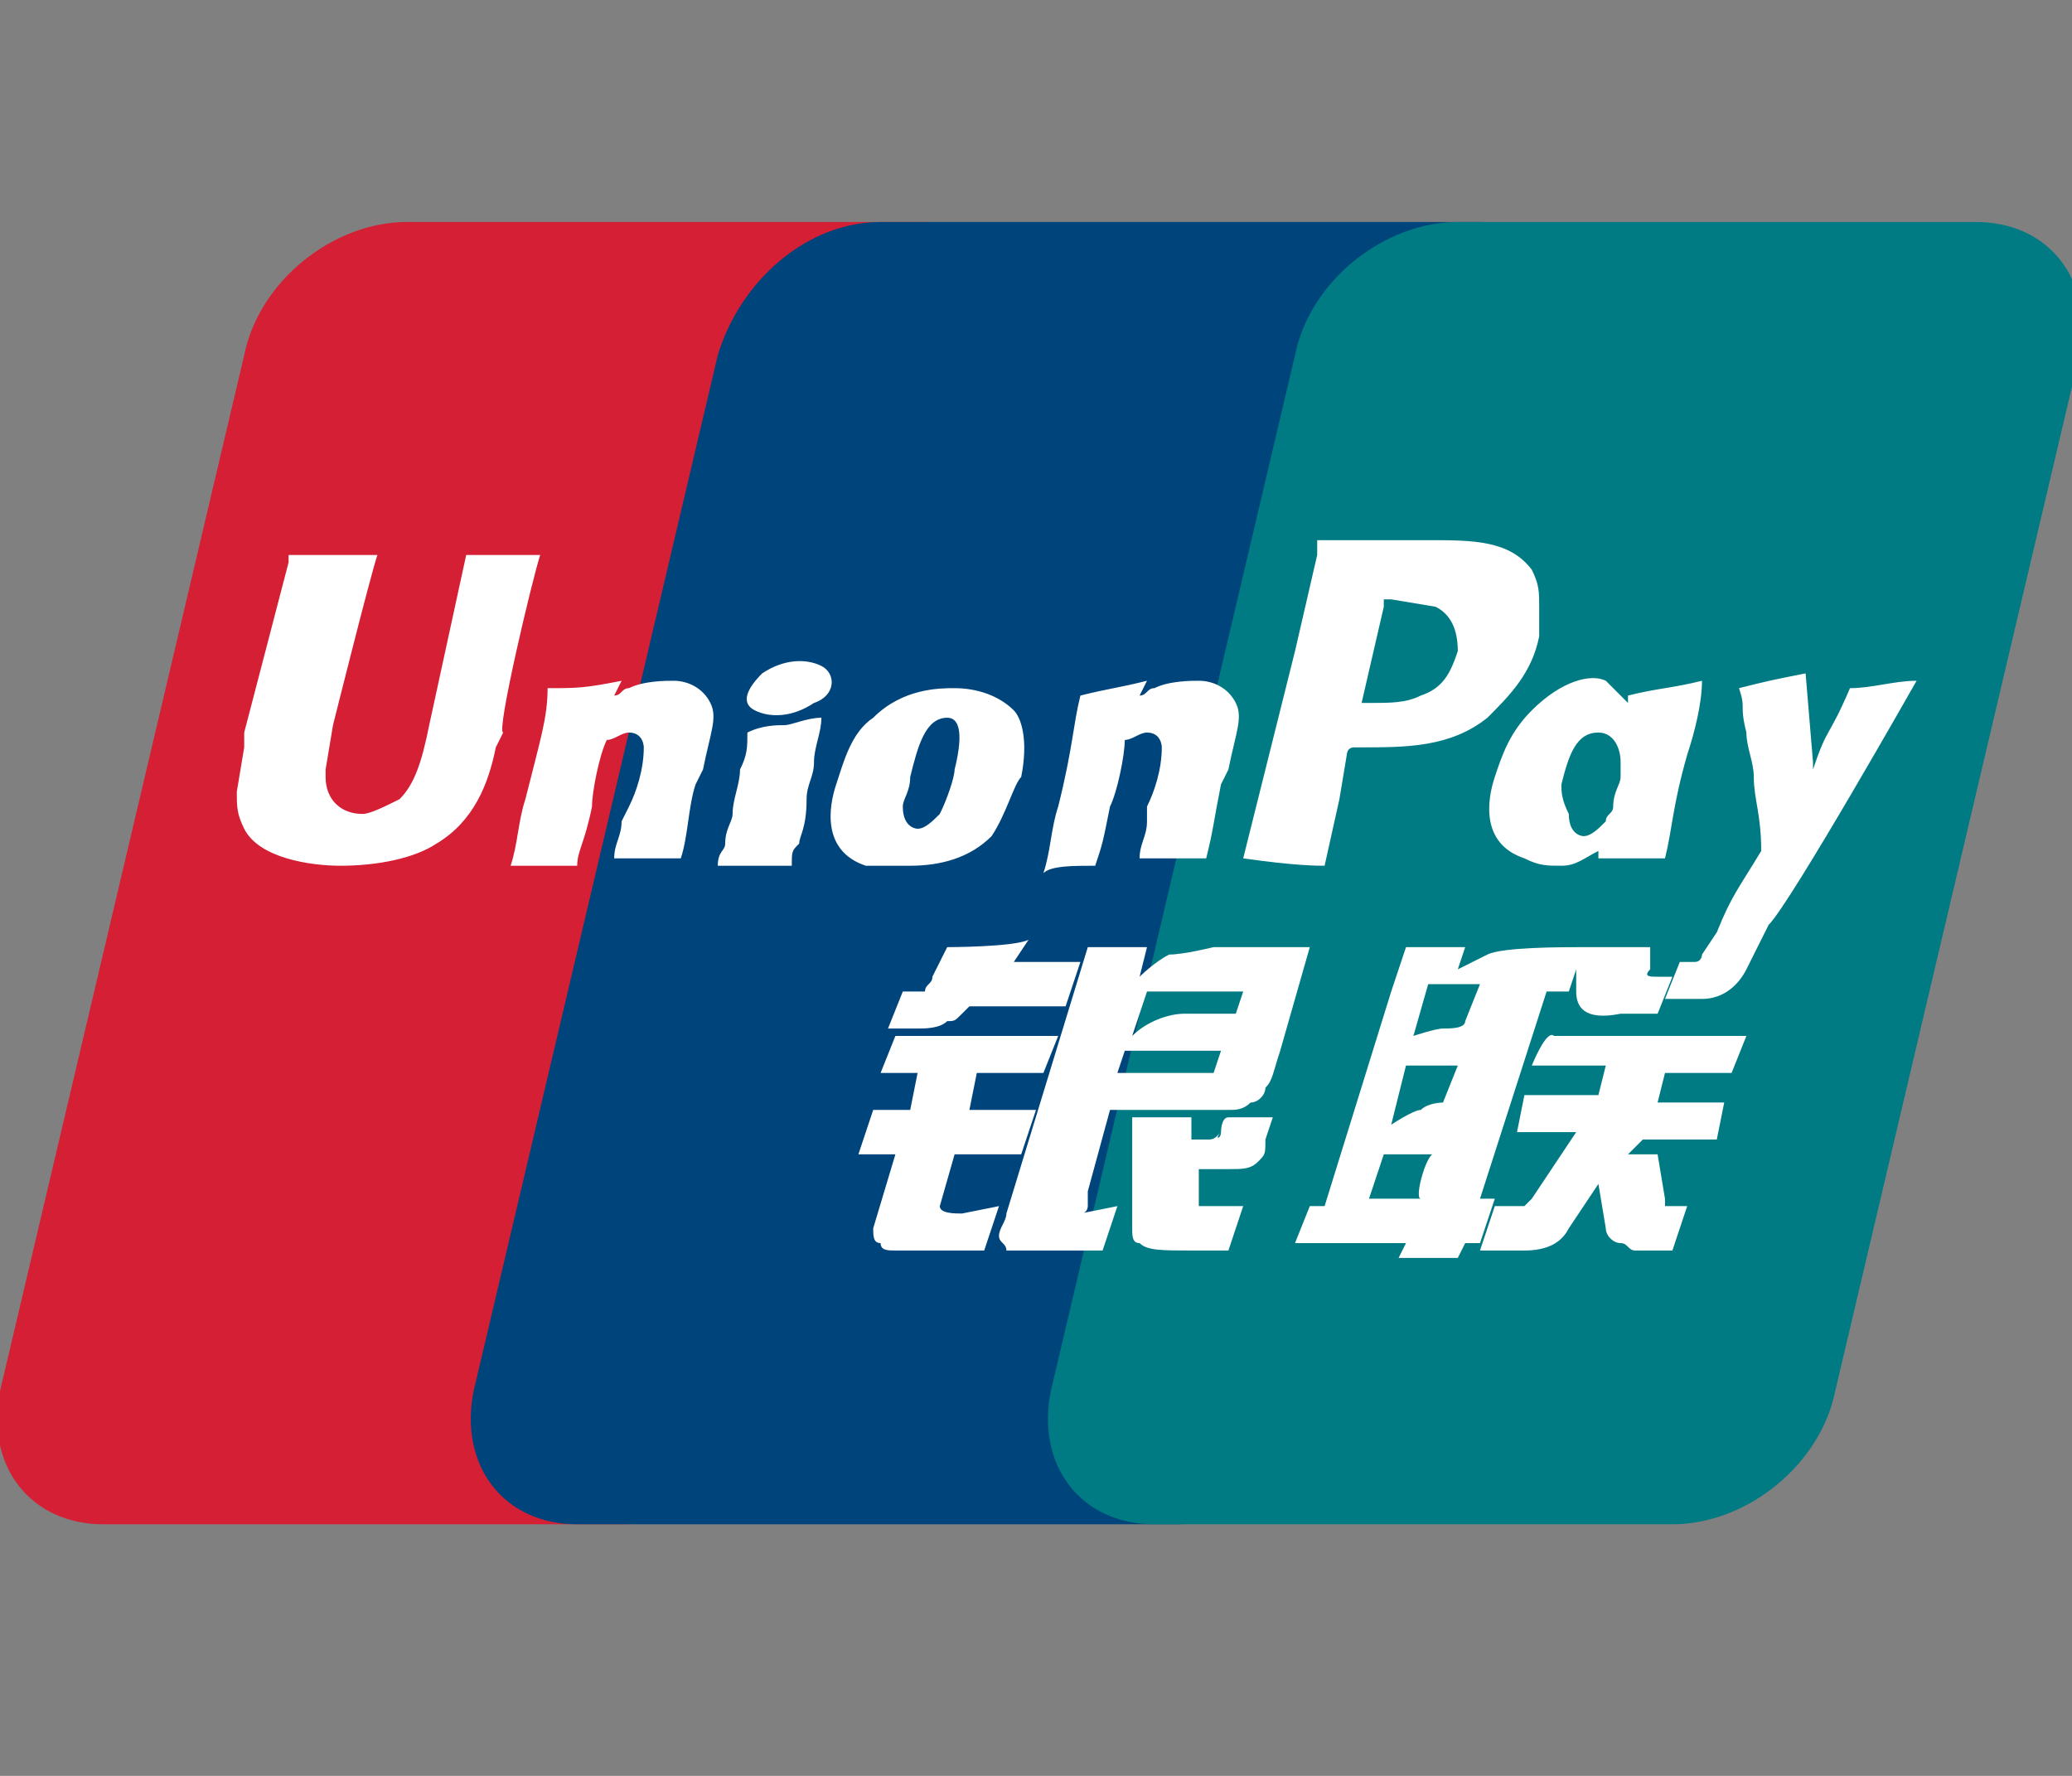
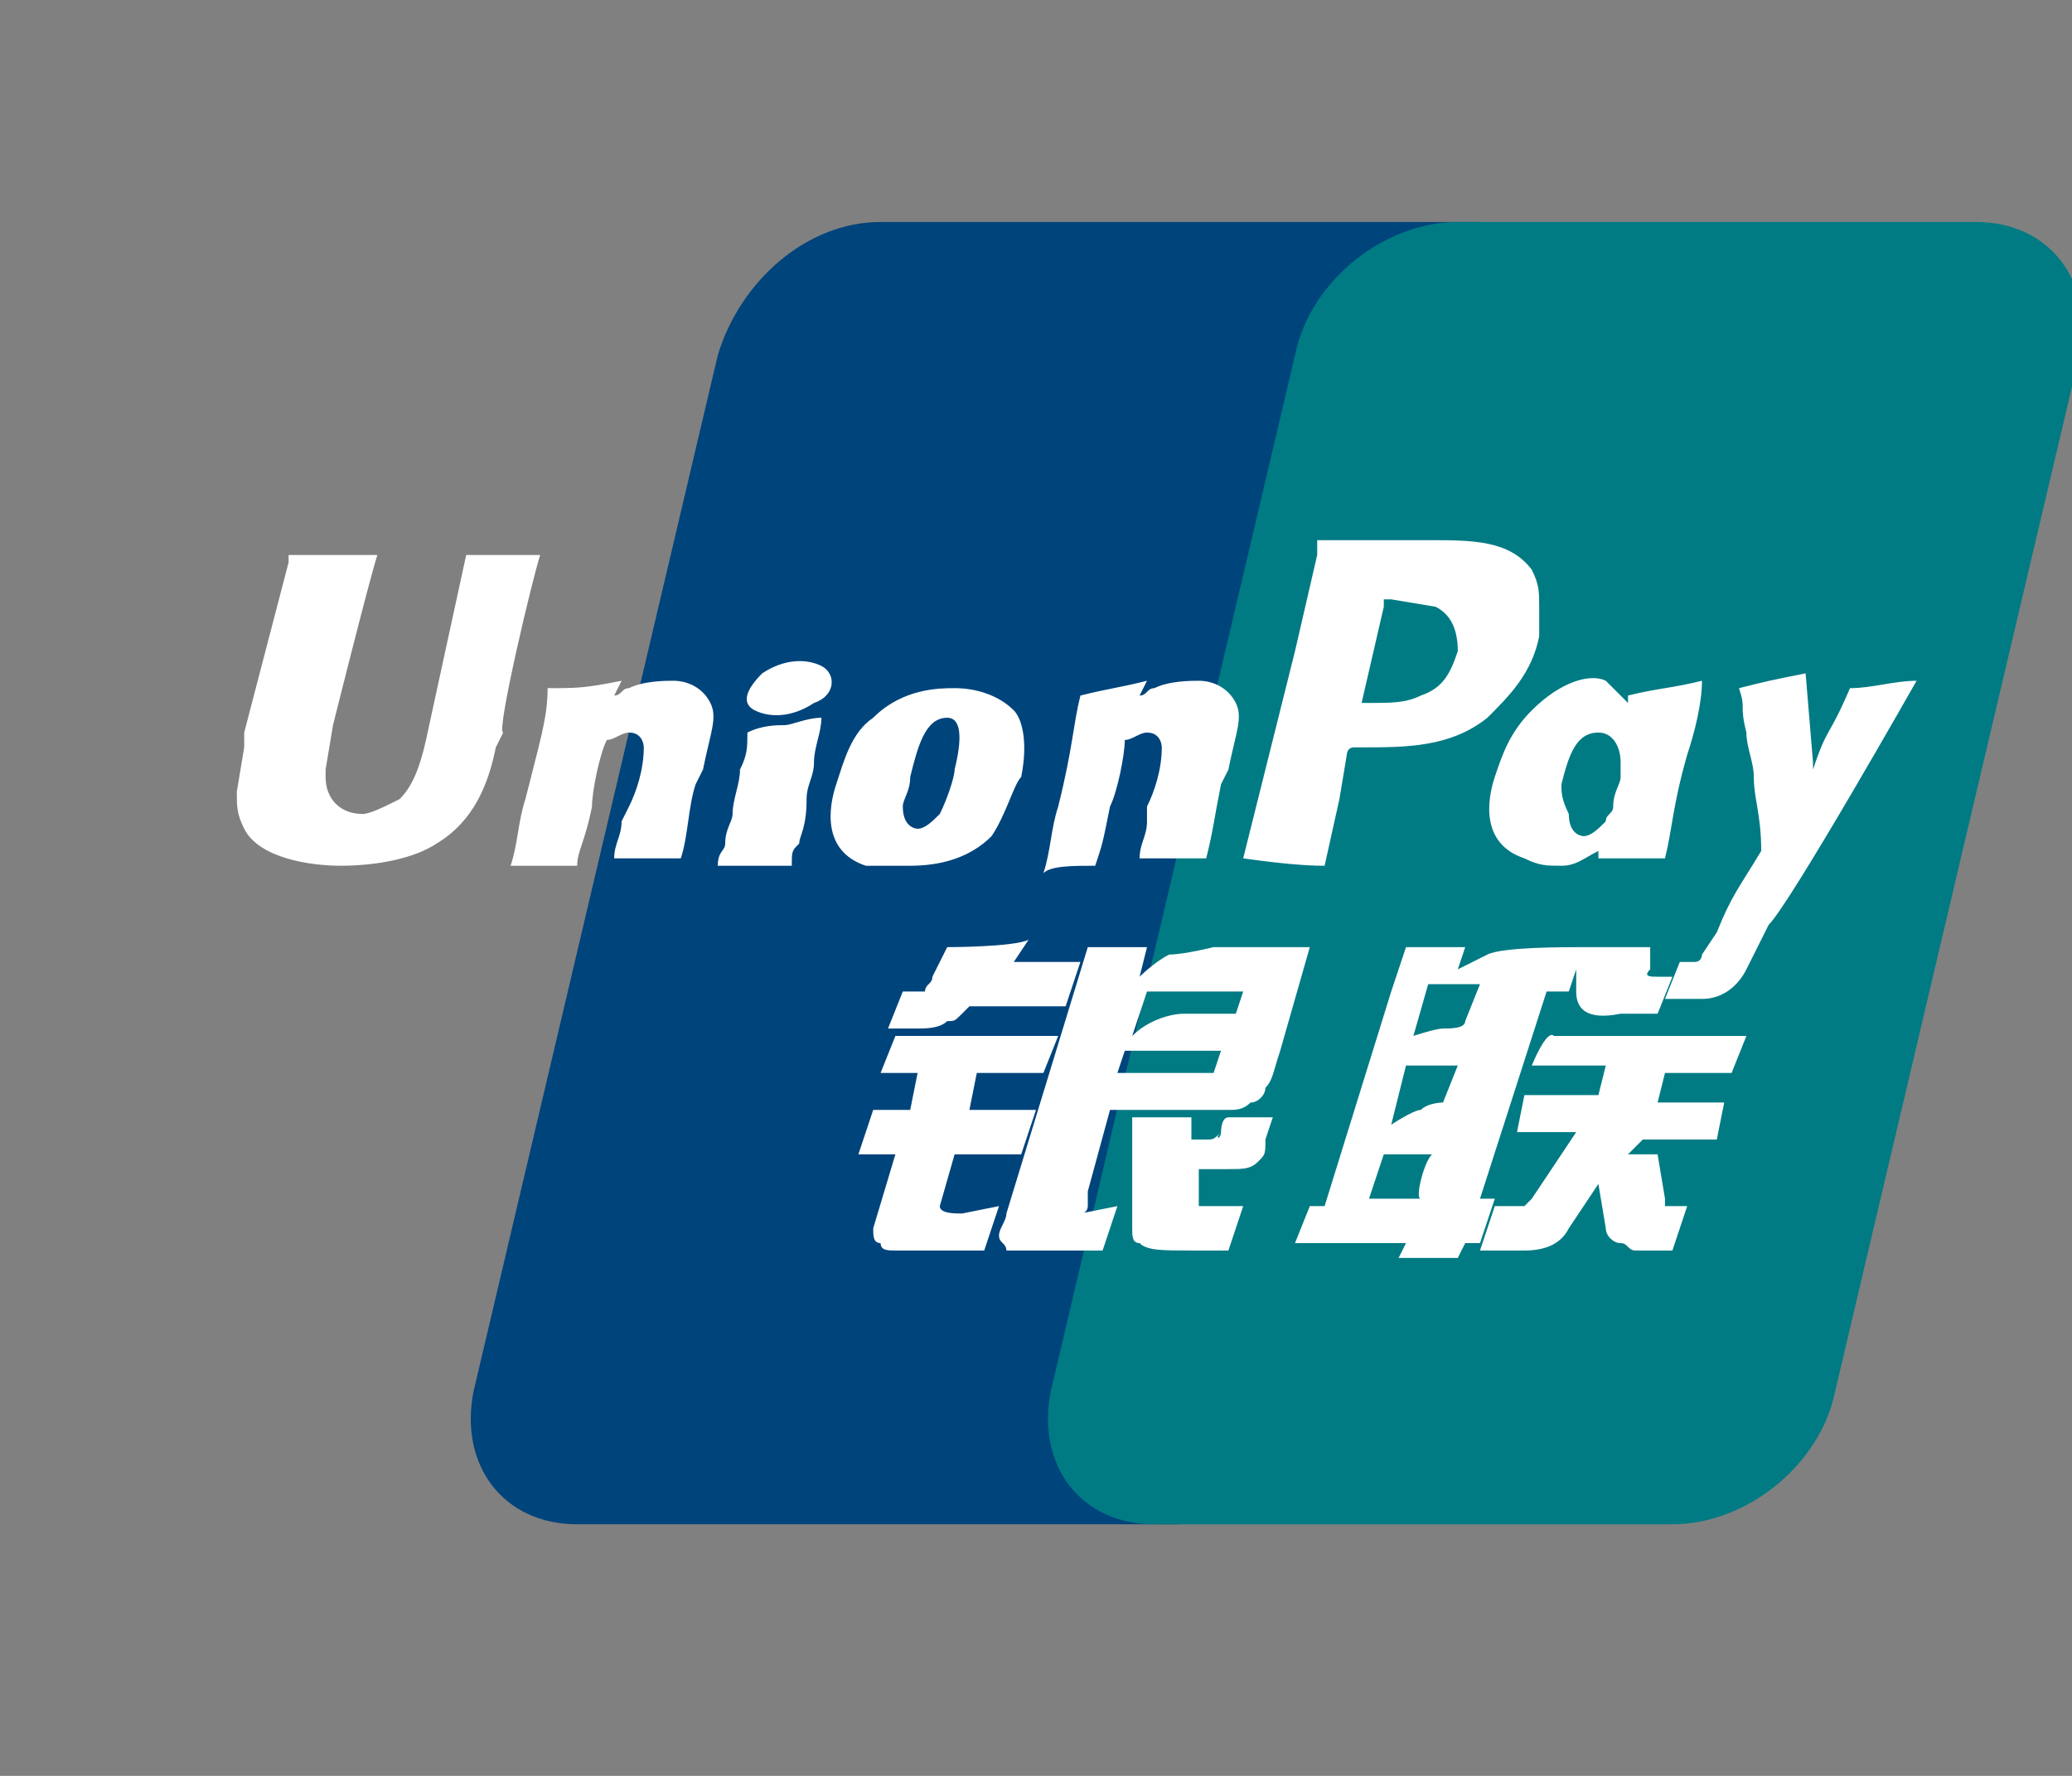
<svg xmlns="http://www.w3.org/2000/svg" version="1.1" id="图层_1" x="0px" y="0px" viewBox="0 0 28 24" style="enable-background:new 0 0 28 24;" xml:space="preserve">
  <rect x="0" y="0" width="28" height="24" fill="#808080" stroke="none" />
  <style type="text/css">
	.st0{fill:none;}
	.st1{fill:#D41F35;}
	.st2{fill:#00447C;}
	.st3{fill:#007B84;}
	.st4{fill:#FFFFFF;}
</style>
  <g>
    <path class="st0" d="M0,0h28v24H0V0z" />
-     <path class="st1" d="M5.5,3h7c1,0,1.6,0.8,1.4,1.8l-3.3,14c-0.2,1-1.2,1.8-2.2,1.8h-7c-1,0-1.6-0.8-1.4-1.8l3.3-14   C3.5,3.8,4.5,3,5.5,3" />
    <path class="st2" d="M11.9,3H20c1,0,0.5,0.8,0.3,1.8l-3.3,14c-0.2,1-0.2,1.8-1.1,1.8H7.8c-1,0-1.6-0.8-1.4-1.8l3.3-14   C10,3.8,10.9,3,11.9,3" />
    <path class="st3" d="M19.7,3h7c1,0,1.6,0.8,1.4,1.8l-3.3,14c-0.2,1-1.2,1.8-2.2,1.8h-7c-1,0-1.6-0.8-1.4-1.8l3.3-14   C17.7,3.8,18.7,3,19.7,3" />
    <path class="st4" d="M7.3,7.5c-0.7,0-0.9,0-1,0L5.8,9.8c-0.1,0.5-0.2,0.8-0.4,1C5.2,10.9,5,11,4.9,11c-0.3,0-0.5-0.2-0.5-0.5l0-0.1   l0.1-0.6c0,0,0.5-2,0.6-2.3c0,0,0,0,0,0c-1,0-1.2,0-1.2,0c0,0,0,0.1,0,0.1L3.3,9.9l0,0.2l-0.1,0.6c0,0.2,0,0.3,0.1,0.5   c0.2,0.4,0.9,0.5,1.3,0.5c0.5,0,1-0.1,1.3-0.3c0.5-0.3,0.7-0.8,0.8-1.3l0.1-0.2C6.7,9.9,7.2,7.8,7.3,7.5C7.3,7.5,7.3,7.5,7.3,7.5z    M9.1,9.2c-0.1,0-0.4,0-0.6,0.1c-0.1,0-0.1,0.1-0.2,0.1l0.1-0.2l0,0C7.9,9.3,7.8,9.3,7.4,9.3l0,0c0,0.4-0.1,0.7-0.3,1.5   C7,11.1,7,11.4,6.9,11.7l0,0c0.4,0,0.5,0,0.9,0l0,0c0-0.2,0.1-0.3,0.2-0.8c0-0.2,0.1-0.7,0.2-0.9c0.1,0,0.2-0.1,0.3-0.1   c0.2,0,0.2,0.2,0.2,0.2c0,0.3-0.1,0.6-0.2,0.8l-0.1,0.2c0,0.2-0.1,0.3-0.1,0.5l0,0c0.3,0,0.6,0,0.9,0l0,0c0.1-0.3,0.1-0.7,0.2-1   l0.1-0.2c0.1-0.5,0.2-0.7,0.1-0.9C9.5,9.3,9.3,9.2,9.1,9.2z M11.1,9.7c-0.2,0-0.4,0.1-0.5,0.1c-0.1,0-0.3,0-0.5,0.1l0,0l0,0   c0,0.2,0,0.3-0.1,0.5c0,0.2-0.1,0.4-0.1,0.6c0,0.1-0.1,0.2-0.1,0.4c0,0.1-0.1,0.1-0.1,0.3l0,0l0,0c0.2,0,0.3,0,0.5,0   c0.1,0,0.3,0,0.5,0l0,0l0,0c0-0.2,0-0.2,0.1-0.3c0-0.1,0.1-0.2,0.1-0.6c0-0.2,0.1-0.3,0.1-0.5C11,10.1,11.1,9.9,11.1,9.7L11.1,9.7   L11.1,9.7L11.1,9.7z M11.1,9c-0.2-0.1-0.5-0.1-0.8,0.1c-0.2,0.2-0.3,0.4-0.1,0.5c0.2,0.1,0.5,0.1,0.8-0.1C11.3,9.4,11.3,9.1,11.1,9   z M12.3,11.7c0.4,0,0.8-0.1,1.1-0.4c0.2-0.3,0.3-0.7,0.4-0.8c0.1-0.5,0-0.8-0.1-0.9c-0.2-0.2-0.5-0.3-0.8-0.3c-0.2,0-0.7,0-1.1,0.4   c-0.3,0.2-0.4,0.6-0.5,0.9c-0.1,0.3-0.2,0.9,0.4,1.1C11.9,11.7,12.2,11.7,12.3,11.7z M12.3,10.5c0.1-0.4,0.2-0.8,0.5-0.8   c0.2,0,0.2,0.3,0.1,0.7c0,0.1-0.1,0.4-0.2,0.6c-0.1,0.1-0.2,0.2-0.3,0.2c0,0-0.2,0-0.2-0.3C12.2,10.8,12.3,10.7,12.3,10.5   L12.3,10.5z M14.8,11.7L14.8,11.7c0.1-0.3,0.1-0.3,0.2-0.8c0.1-0.2,0.2-0.7,0.2-0.9c0.1,0,0.2-0.1,0.3-0.1c0.2,0,0.2,0.2,0.2,0.2   c0,0.3-0.1,0.6-0.2,0.8l0,0.2c0,0.2-0.1,0.3-0.1,0.5l0,0c0.4,0,0.5,0,0.9,0l0,0c0.1-0.4,0.1-0.5,0.2-1l0.1-0.2   c0.1-0.5,0.2-0.7,0.1-0.9c-0.1-0.2-0.3-0.3-0.5-0.3c-0.1,0-0.4,0-0.6,0.1c-0.1,0-0.1,0.1-0.2,0.1l0.1-0.2l0,0   c-0.4,0.1-0.5,0.1-0.9,0.2l0,0c-0.1,0.4-0.1,0.7-0.3,1.5c-0.1,0.3-0.1,0.6-0.2,0.9l0,0C14.2,11.7,14.5,11.7,14.8,11.7z M17.9,11.7   l0.2-0.9c0,0,0.1-0.6,0.1-0.6c0,0,0-0.1,0.1-0.1h0.1c0.6,0,1.2,0,1.7-0.4c0.3-0.3,0.6-0.6,0.7-1.1c0-0.1,0-0.2,0-0.4   c0-0.2,0-0.3-0.1-0.5c-0.3-0.4-0.8-0.4-1.4-0.4l-0.3,0c-0.8,0-1.1,0-1.2,0l0,0.2l-0.3,1.3l-0.7,2.8C17.5,11.7,17.8,11.7,17.9,11.7z    M18.4,9.5l0.3-1.3l0-0.1l0,0l0.1,0l0.6,0.1c0.2,0.1,0.3,0.3,0.3,0.6c-0.1,0.3-0.2,0.5-0.5,0.6c-0.2,0.1-0.4,0.1-0.7,0.1L18.4,9.5   C18.4,9.5,18.4,9.5,18.4,9.5z M20.2,10.5c-0.1,0.3-0.2,0.9,0.4,1.1c0.2,0.1,0.3,0.1,0.5,0.1c0.2,0,0.3-0.1,0.5-0.2l0,0.1l0,0   c0.4,0,0.5,0,0.9,0l0,0c0.1-0.4,0.1-0.7,0.3-1.4c0.1-0.3,0.2-0.7,0.2-1l0,0c-0.4,0.1-0.6,0.1-1,0.2l0,0l0,0.1   c-0.1-0.1-0.2-0.2-0.3-0.3c-0.2-0.1-0.6,0-1,0.4C20.4,9.9,20.3,10.2,20.2,10.5z M21.1,10.6c0.1-0.4,0.2-0.7,0.5-0.7   c0.2,0,0.3,0.2,0.3,0.4l0,0.2c0,0.1-0.1,0.2-0.1,0.4c0,0.1-0.1,0.1-0.1,0.2c-0.1,0.1-0.2,0.2-0.3,0.2c0,0-0.2,0-0.2-0.3   C21.1,10.8,21.1,10.7,21.1,10.6z M25.9,9.2L25.9,9.2c-0.3,0-0.6,0.1-0.9,0.1l0,0l0,0l0,0c-0.3,0.7-0.3,0.5-0.5,1.1l0-0.1l-0.1-1.2   l0,0c-0.5,0.1-0.5,0.1-0.9,0.2l0,0c0,0,0,0,0,0l0,0c0.1,0.3,0,0.2,0.1,0.6c0,0.2,0.1,0.4,0.1,0.6c0,0.3,0.1,0.5,0.1,1   c-0.3,0.5-0.4,0.6-0.6,1.1l0,0l-0.2,0.3c0,0,0,0.1-0.1,0.1c0,0-0.1,0-0.1,0h-0.1l-0.2,0.5l0.5,0c0.3,0,0.5-0.2,0.6-0.4l0.3-0.6h0   l0,0C24.2,12.2,25.9,9.2,25.9,9.2L25.9,9.2z M20.2,16.2H20l0.9-2.8h0.3l0.1-0.3l0,0.3c0,0.2,0.1,0.4,0.6,0.3h0.5l0.2-0.5h-0.2   c-0.1,0-0.2,0-0.1-0.1l0-0.3h-0.9v0c-0.3,0-1.1,0-1.3,0.1c-0.2,0.1-0.4,0.2-0.4,0.2l0.1-0.3h-0.8l-0.2,0.6l-0.9,2.9h-0.2l-0.2,0.5   H19l-0.1,0.2h0.8l0.1-0.2H20L20.2,16.2L20.2,16.2z M19.5,13.9c-0.1,0-0.4,0.1-0.4,0.1l0.2-0.7H20l-0.2,0.5   C19.8,13.9,19.6,13.9,19.5,13.9z M19.5,14.9c0,0-0.2,0-0.3,0.1c-0.1,0-0.4,0.2-0.4,0.2l0.2-0.8h0.7L19.5,14.9z M19.2,16.2h-0.7   l0.2-0.6h0.7C19.3,15.5,19.1,16.2,19.2,16.2z M20.7,14.4h1l-0.1,0.4h-1l-0.1,0.5h0.8l-0.6,0.9c0,0-0.1,0.1-0.1,0.1   c-0.1,0-0.1,0-0.2,0h-0.2L20,16.9h0.6c0.3,0,0.5-0.1,0.6-0.3l0.4-0.6l0.1,0.6c0,0.1,0.1,0.2,0.2,0.2c0.1,0,0.1,0.1,0.2,0.1   c0.1,0,0.2,0,0.2,0h0.3l0.2-0.6h-0.1c-0.1,0-0.2,0-0.2,0c0,0,0-0.1,0-0.1l-0.1-0.6H22l0.2-0.2h1l0.1-0.5h-0.9l0.1-0.4h0.9l0.2-0.5   h-2.6C20.9,13.9,20.7,14.4,20.7,14.4z M12.7,16.3l0.2-0.7h0.9L14,15h-0.9l0.1-0.5h0.9l0.2-0.5h-2.2l-0.2,0.5h0.5L12.3,15h-0.5   l-0.2,0.6h0.5l-0.3,1c0,0.1,0,0.2,0.1,0.2c0,0.1,0.1,0.1,0.2,0.1c0.1,0,0.1,0,0.2,0h1l0.2-0.6L13,16.4   C12.9,16.4,12.7,16.4,12.7,16.3z M12.8,12.8l-0.2,0.4c0,0.1-0.1,0.1-0.1,0.2c0,0-0.1,0-0.2,0h-0.1L12,13.9h0.4c0.1,0,0.3,0,0.4-0.1   c0.1,0,0.1,0,0.2-0.1l0.1-0.1h1.3l0.2-0.6h-0.9l0.2-0.3C13.7,12.8,12.8,12.8,12.8,12.8z M14.7,16.3c0,0,0-0.1,0-0.2L15,15h1.2   c0.2,0,0.3,0,0.4,0c0.1,0,0.2,0,0.3-0.1c0.1,0,0.2-0.1,0.2-0.2c0.1-0.1,0.1-0.2,0.2-0.5l0.4-1.4l-1.3,0c0,0-0.4,0.1-0.6,0.1   c-0.2,0.1-0.4,0.3-0.4,0.3l0.1-0.4h-0.8l-1.1,3.6c0,0.1-0.1,0.2-0.1,0.3c0,0.1,0.1,0.1,0.1,0.2c0.1,0,0.2,0,0.3,0   c0.1,0,0.2,0,0.4,0h0.6l0.2-0.6l-0.5,0.1C14.7,16.4,14.7,16.3,14.7,16.3L14.7,16.3z M15.2,14.2h1.3l-0.1,0.3c0,0,0,0-0.2,0h-1.1   L15.2,14.2z M15.5,13.4h1.3l-0.1,0.3c0,0-0.6,0-0.7,0c-0.2,0-0.5,0.1-0.7,0.3C15.3,14,15.5,13.4,15.5,13.4z M16.5,15.3   C16.5,15.4,16.4,15.4,16.5,15.3c-0.1,0.1-0.1,0.1-0.2,0.1h-0.2l0-0.3h-0.8l0,1.5c0,0.1,0,0.2,0.1,0.2c0.1,0.1,0.3,0.1,0.7,0.1h0.5   l0.2-0.6l-0.4,0l-0.1,0c0,0,0,0-0.1,0c0,0,0,0,0-0.1l0-0.4l0.4,0c0.2,0,0.3,0,0.4-0.1c0.1-0.1,0.1-0.1,0.1-0.3l0.1-0.3h-0.6   C16.5,15.1,16.5,15.3,16.5,15.3z" />
  </g>
</svg>